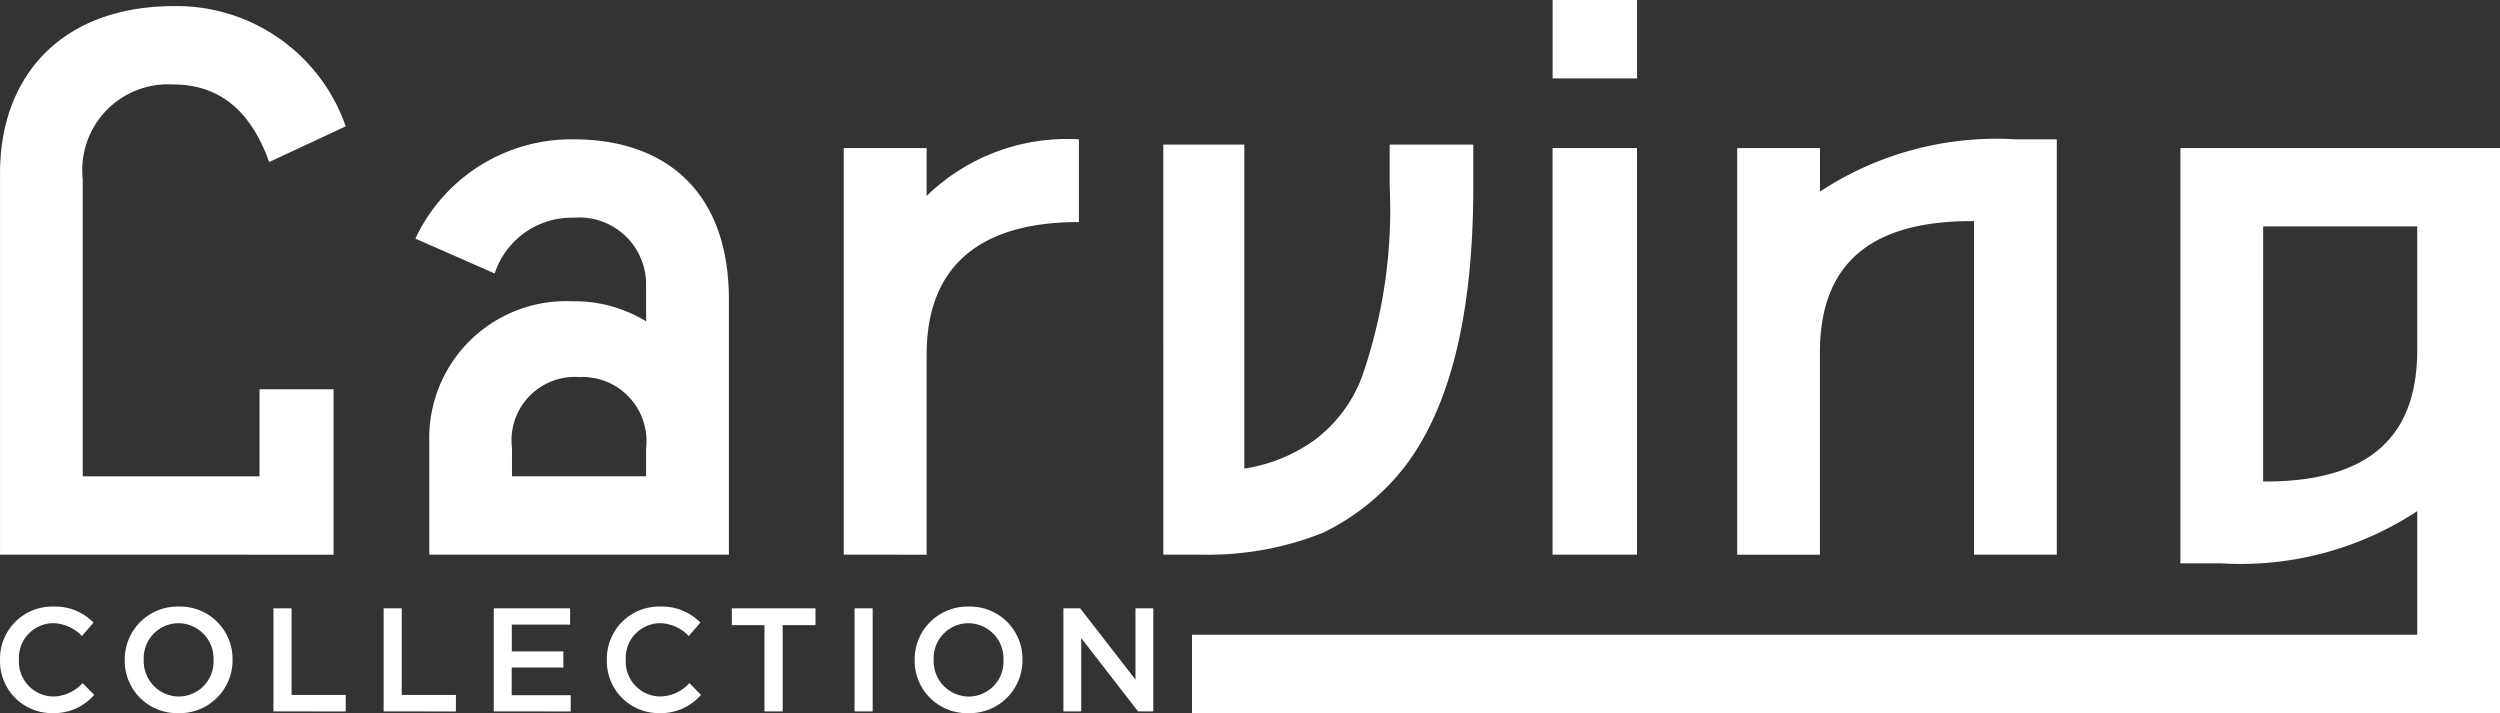
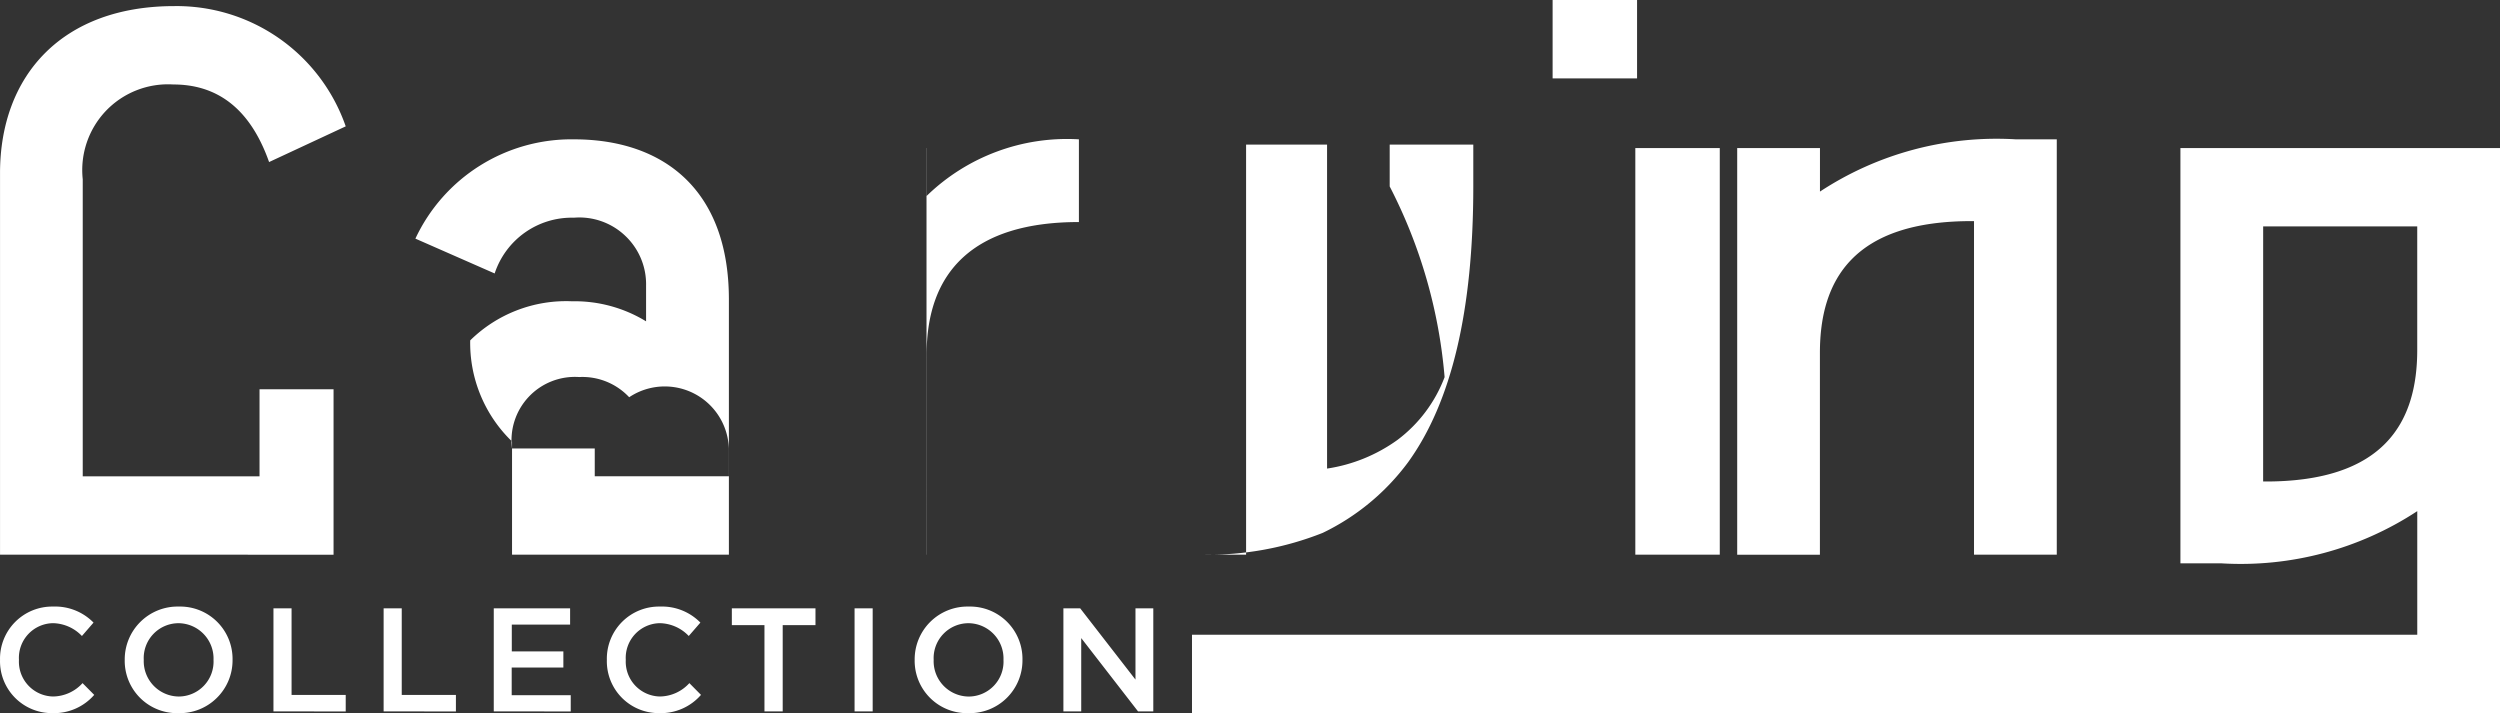
<svg xmlns="http://www.w3.org/2000/svg" width="94.969" height="27.092" viewBox="0 0 94.969 27.092">
  <rect x="0" y="0" width="94.969" height="27.092" fill="#333333" stroke="none" />
-   <path id="Path_134" data-name="Path 134" d="M55.958,22.091H9.28v-2.98H55.825V14.417A12.211,12.211,0,0,1,48.383,16.4H46.828V.624h12.14V22.091Zm-5.988-8.8c4.6.033,5.854-2.249,5.854-4.995V3.6H49.971ZM-1.255,20.067A2.006,2.006,0,0,1,.8,18.042a1.99,1.99,0,0,1,2.04,2.025A2.005,2.005,0,0,1,.787,22.091a1.99,1.99,0,0,1-2.042-2.024Zm.722,0A1.342,1.342,0,0,0,.8,21.46a1.326,1.326,0,0,0,1.319-1.392A1.342,1.342,0,0,0,.787,18.674a1.326,1.326,0,0,0-1.32,1.393Zm-12.415,0a1.982,1.982,0,0,1,.578-1.443,1.982,1.982,0,0,1,1.442-.582,2.044,2.044,0,0,1,1.533.609l-.442.509a1.558,1.558,0,0,0-1.1-.487,1.317,1.317,0,0,0-.943.421,1.317,1.317,0,0,0-.349.972,1.323,1.323,0,0,0,.351.969,1.323,1.323,0,0,0,.94.423,1.534,1.534,0,0,0,1.124-.508l.442.447a2.021,2.021,0,0,1-1.589.693,1.972,1.972,0,0,1-1.423-.59,1.972,1.972,0,0,1-.564-1.433Zm-18.315,0a2.007,2.007,0,0,1,.6-1.448,2.007,2.007,0,0,1,1.456-.577,1.99,1.99,0,0,1,1.452.577,1.99,1.99,0,0,1,.588,1.448,2,2,0,0,1-.6,1.447,2,2,0,0,1-1.455.577,1.99,1.99,0,0,1-1.453-.576,1.99,1.99,0,0,1-.588-1.448Zm.723,0a1.342,1.342,0,0,0,.371.977,1.342,1.342,0,0,0,.96.415,1.326,1.326,0,0,0,.957-.414,1.326,1.326,0,0,0,.362-.978,1.342,1.342,0,0,0-.371-.978,1.342,1.342,0,0,0-.96-.415,1.326,1.326,0,0,0-.958.414,1.326,1.326,0,0,0-.361.979Zm-5.46,0a1.981,1.981,0,0,1,.578-1.443,1.981,1.981,0,0,1,1.441-.582,2.041,2.041,0,0,1,1.533.609l-.441.509a1.562,1.562,0,0,0-1.1-.487,1.317,1.317,0,0,0-.943.421,1.317,1.317,0,0,0-.349.972,1.323,1.323,0,0,0,.351.969,1.323,1.323,0,0,0,.941.423,1.535,1.535,0,0,0,1.124-.508l.443.447a2.023,2.023,0,0,1-1.589.693,1.971,1.971,0,0,1-1.424-.589A1.971,1.971,0,0,1-36,20.067ZM7.231,22.025,5.072,19.239v2.786H4.395V18.109h.638l2.1,2.707V18.109H7.81v3.916Zm-10.769,0V18.109h.688v3.916Zm-3.423,0V18.747H-8.2v-.638h3.177v.638H-6.268v3.278Zm-10.283,0V18.109h2.9v.617h-2.215v1.018H-14.6v.615h-1.963V21.41h2.243v.616Zm-4.184,0V18.109h.688V21.4h2.058v.626Zm-4.185,0V18.109h.688V21.4h2.057v.626Zm64.6-5.954V3.4c-4.6-.033-5.854,2.25-5.854,5v7.674H29.991V.624h3.144V2.278A12.208,12.208,0,0,1,40.576.293h1.555V16.071Zm-16.01,0V.624h3.208V16.071Zm-14.786,0V.492h3.076V12.8a6.125,6.125,0,0,0,2.679-1.092,5.347,5.347,0,0,0,1.786-2.382A19.268,19.268,0,0,0,16.79,2.082V.492h3.176V2.079c0,4.73-.827,8.2-2.481,10.486a8.765,8.765,0,0,1-3.242,2.679,11.788,11.788,0,0,1-4.532.827Zm-12.14,0V.624H-.8V2.443A7.653,7.653,0,0,1,4.984.293V3.435C.982,3.435-.8,5.321-.8,8.463v7.609Zm-15.745,0v-4.3A5.2,5.2,0,0,1-18.139,7.93,5.2,5.2,0,0,1-14.27,6.445a5.2,5.2,0,0,1,2.812.762V5.85a2.529,2.529,0,0,0-.8-1.9A2.529,2.529,0,0,0-14.2,3.27a3.083,3.083,0,0,0-3.01,2.118l-3.011-1.323A6.544,6.544,0,0,1-14.2.293c3.374,0,5.888,1.885,5.888,6.086v9.692Zm3.142-4.036v1.058h5.094V12.036A2.435,2.435,0,0,0-12.1,10.09,2.435,2.435,0,0,0-14,9.323a2.408,2.408,0,0,0-1.917.753,2.408,2.408,0,0,0-.633,1.96ZM-36,16.071V1.583c0-3.738,2.382-6.351,6.616-6.351A6.8,6.8,0,0,1-22.868-.2l-2.911,1.356C-26.54-1-27.863-1.791-29.417-1.791a3.262,3.262,0,0,0-2.558,1,3.262,3.262,0,0,0-.883,2.6V13.094h6.716V9.787h2.812v6.285ZM22.979-2.022V-5h3.208v2.978Z" transform="translate(36.001 5)" fill="#fff" />
+   <path id="Path_134" data-name="Path 134" d="M55.958,22.091H9.28v-2.98H55.825V14.417A12.211,12.211,0,0,1,48.383,16.4H46.828V.624h12.14V22.091Zm-5.988-8.8c4.6.033,5.854-2.249,5.854-4.995V3.6H49.971ZM-1.255,20.067A2.006,2.006,0,0,1,.8,18.042a1.99,1.99,0,0,1,2.04,2.025A2.005,2.005,0,0,1,.787,22.091a1.99,1.99,0,0,1-2.042-2.024Zm.722,0A1.342,1.342,0,0,0,.8,21.46a1.326,1.326,0,0,0,1.319-1.392A1.342,1.342,0,0,0,.787,18.674a1.326,1.326,0,0,0-1.32,1.393Zm-12.415,0a1.982,1.982,0,0,1,.578-1.443,1.982,1.982,0,0,1,1.442-.582,2.044,2.044,0,0,1,1.533.609l-.442.509a1.558,1.558,0,0,0-1.1-.487,1.317,1.317,0,0,0-.943.421,1.317,1.317,0,0,0-.349.972,1.323,1.323,0,0,0,.351.969,1.323,1.323,0,0,0,.94.423,1.534,1.534,0,0,0,1.124-.508l.442.447a2.021,2.021,0,0,1-1.589.693,1.972,1.972,0,0,1-1.423-.59,1.972,1.972,0,0,1-.564-1.433Zm-18.315,0a2.007,2.007,0,0,1,.6-1.448,2.007,2.007,0,0,1,1.456-.577,1.99,1.99,0,0,1,1.452.577,1.99,1.99,0,0,1,.588,1.448,2,2,0,0,1-.6,1.447,2,2,0,0,1-1.455.577,1.99,1.99,0,0,1-1.453-.576,1.99,1.99,0,0,1-.588-1.448Zm.723,0a1.342,1.342,0,0,0,.371.977,1.342,1.342,0,0,0,.96.415,1.326,1.326,0,0,0,.957-.414,1.326,1.326,0,0,0,.362-.978,1.342,1.342,0,0,0-.371-.978,1.342,1.342,0,0,0-.96-.415,1.326,1.326,0,0,0-.958.414,1.326,1.326,0,0,0-.361.979Zm-5.46,0a1.981,1.981,0,0,1,.578-1.443,1.981,1.981,0,0,1,1.441-.582,2.041,2.041,0,0,1,1.533.609l-.441.509a1.562,1.562,0,0,0-1.1-.487,1.317,1.317,0,0,0-.943.421,1.317,1.317,0,0,0-.349.972,1.323,1.323,0,0,0,.351.969,1.323,1.323,0,0,0,.941.423,1.535,1.535,0,0,0,1.124-.508l.443.447a2.023,2.023,0,0,1-1.589.693,1.971,1.971,0,0,1-1.424-.589A1.971,1.971,0,0,1-36,20.067ZM7.231,22.025,5.072,19.239v2.786H4.395V18.109h.638l2.1,2.707V18.109H7.81v3.916Zm-10.769,0V18.109h.688v3.916Zm-3.423,0V18.747H-8.2v-.638h3.177v.638H-6.268v3.278Zm-10.283,0V18.109h2.9v.617h-2.215v1.018H-14.6v.615h-1.963V21.41h2.243v.616Zm-4.184,0V18.109h.688V21.4h2.058v.626Zm-4.185,0V18.109h.688V21.4h2.057v.626Zm64.6-5.954V3.4c-4.6-.033-5.854,2.25-5.854,5v7.674H29.991V.624h3.144V2.278A12.208,12.208,0,0,1,40.576.293h1.555V16.071m-16.01,0V.624h3.208V16.071Zm-14.786,0V.492h3.076V12.8a6.125,6.125,0,0,0,2.679-1.092,5.347,5.347,0,0,0,1.786-2.382A19.268,19.268,0,0,0,16.79,2.082V.492h3.176V2.079c0,4.73-.827,8.2-2.481,10.486a8.765,8.765,0,0,1-3.242,2.679,11.788,11.788,0,0,1-4.532.827Zm-12.14,0V.624H-.8V2.443A7.653,7.653,0,0,1,4.984.293V3.435C.982,3.435-.8,5.321-.8,8.463v7.609Zm-15.745,0v-4.3A5.2,5.2,0,0,1-18.139,7.93,5.2,5.2,0,0,1-14.27,6.445a5.2,5.2,0,0,1,2.812.762V5.85a2.529,2.529,0,0,0-.8-1.9A2.529,2.529,0,0,0-14.2,3.27a3.083,3.083,0,0,0-3.01,2.118l-3.011-1.323A6.544,6.544,0,0,1-14.2.293c3.374,0,5.888,1.885,5.888,6.086v9.692Zm3.142-4.036v1.058h5.094V12.036A2.435,2.435,0,0,0-12.1,10.09,2.435,2.435,0,0,0-14,9.323a2.408,2.408,0,0,0-1.917.753,2.408,2.408,0,0,0-.633,1.96ZM-36,16.071V1.583c0-3.738,2.382-6.351,6.616-6.351A6.8,6.8,0,0,1-22.868-.2l-2.911,1.356C-26.54-1-27.863-1.791-29.417-1.791a3.262,3.262,0,0,0-2.558,1,3.262,3.262,0,0,0-.883,2.6V13.094h6.716V9.787h2.812v6.285ZM22.979-2.022V-5h3.208v2.978Z" transform="translate(36.001 5)" fill="#fff" />
</svg>